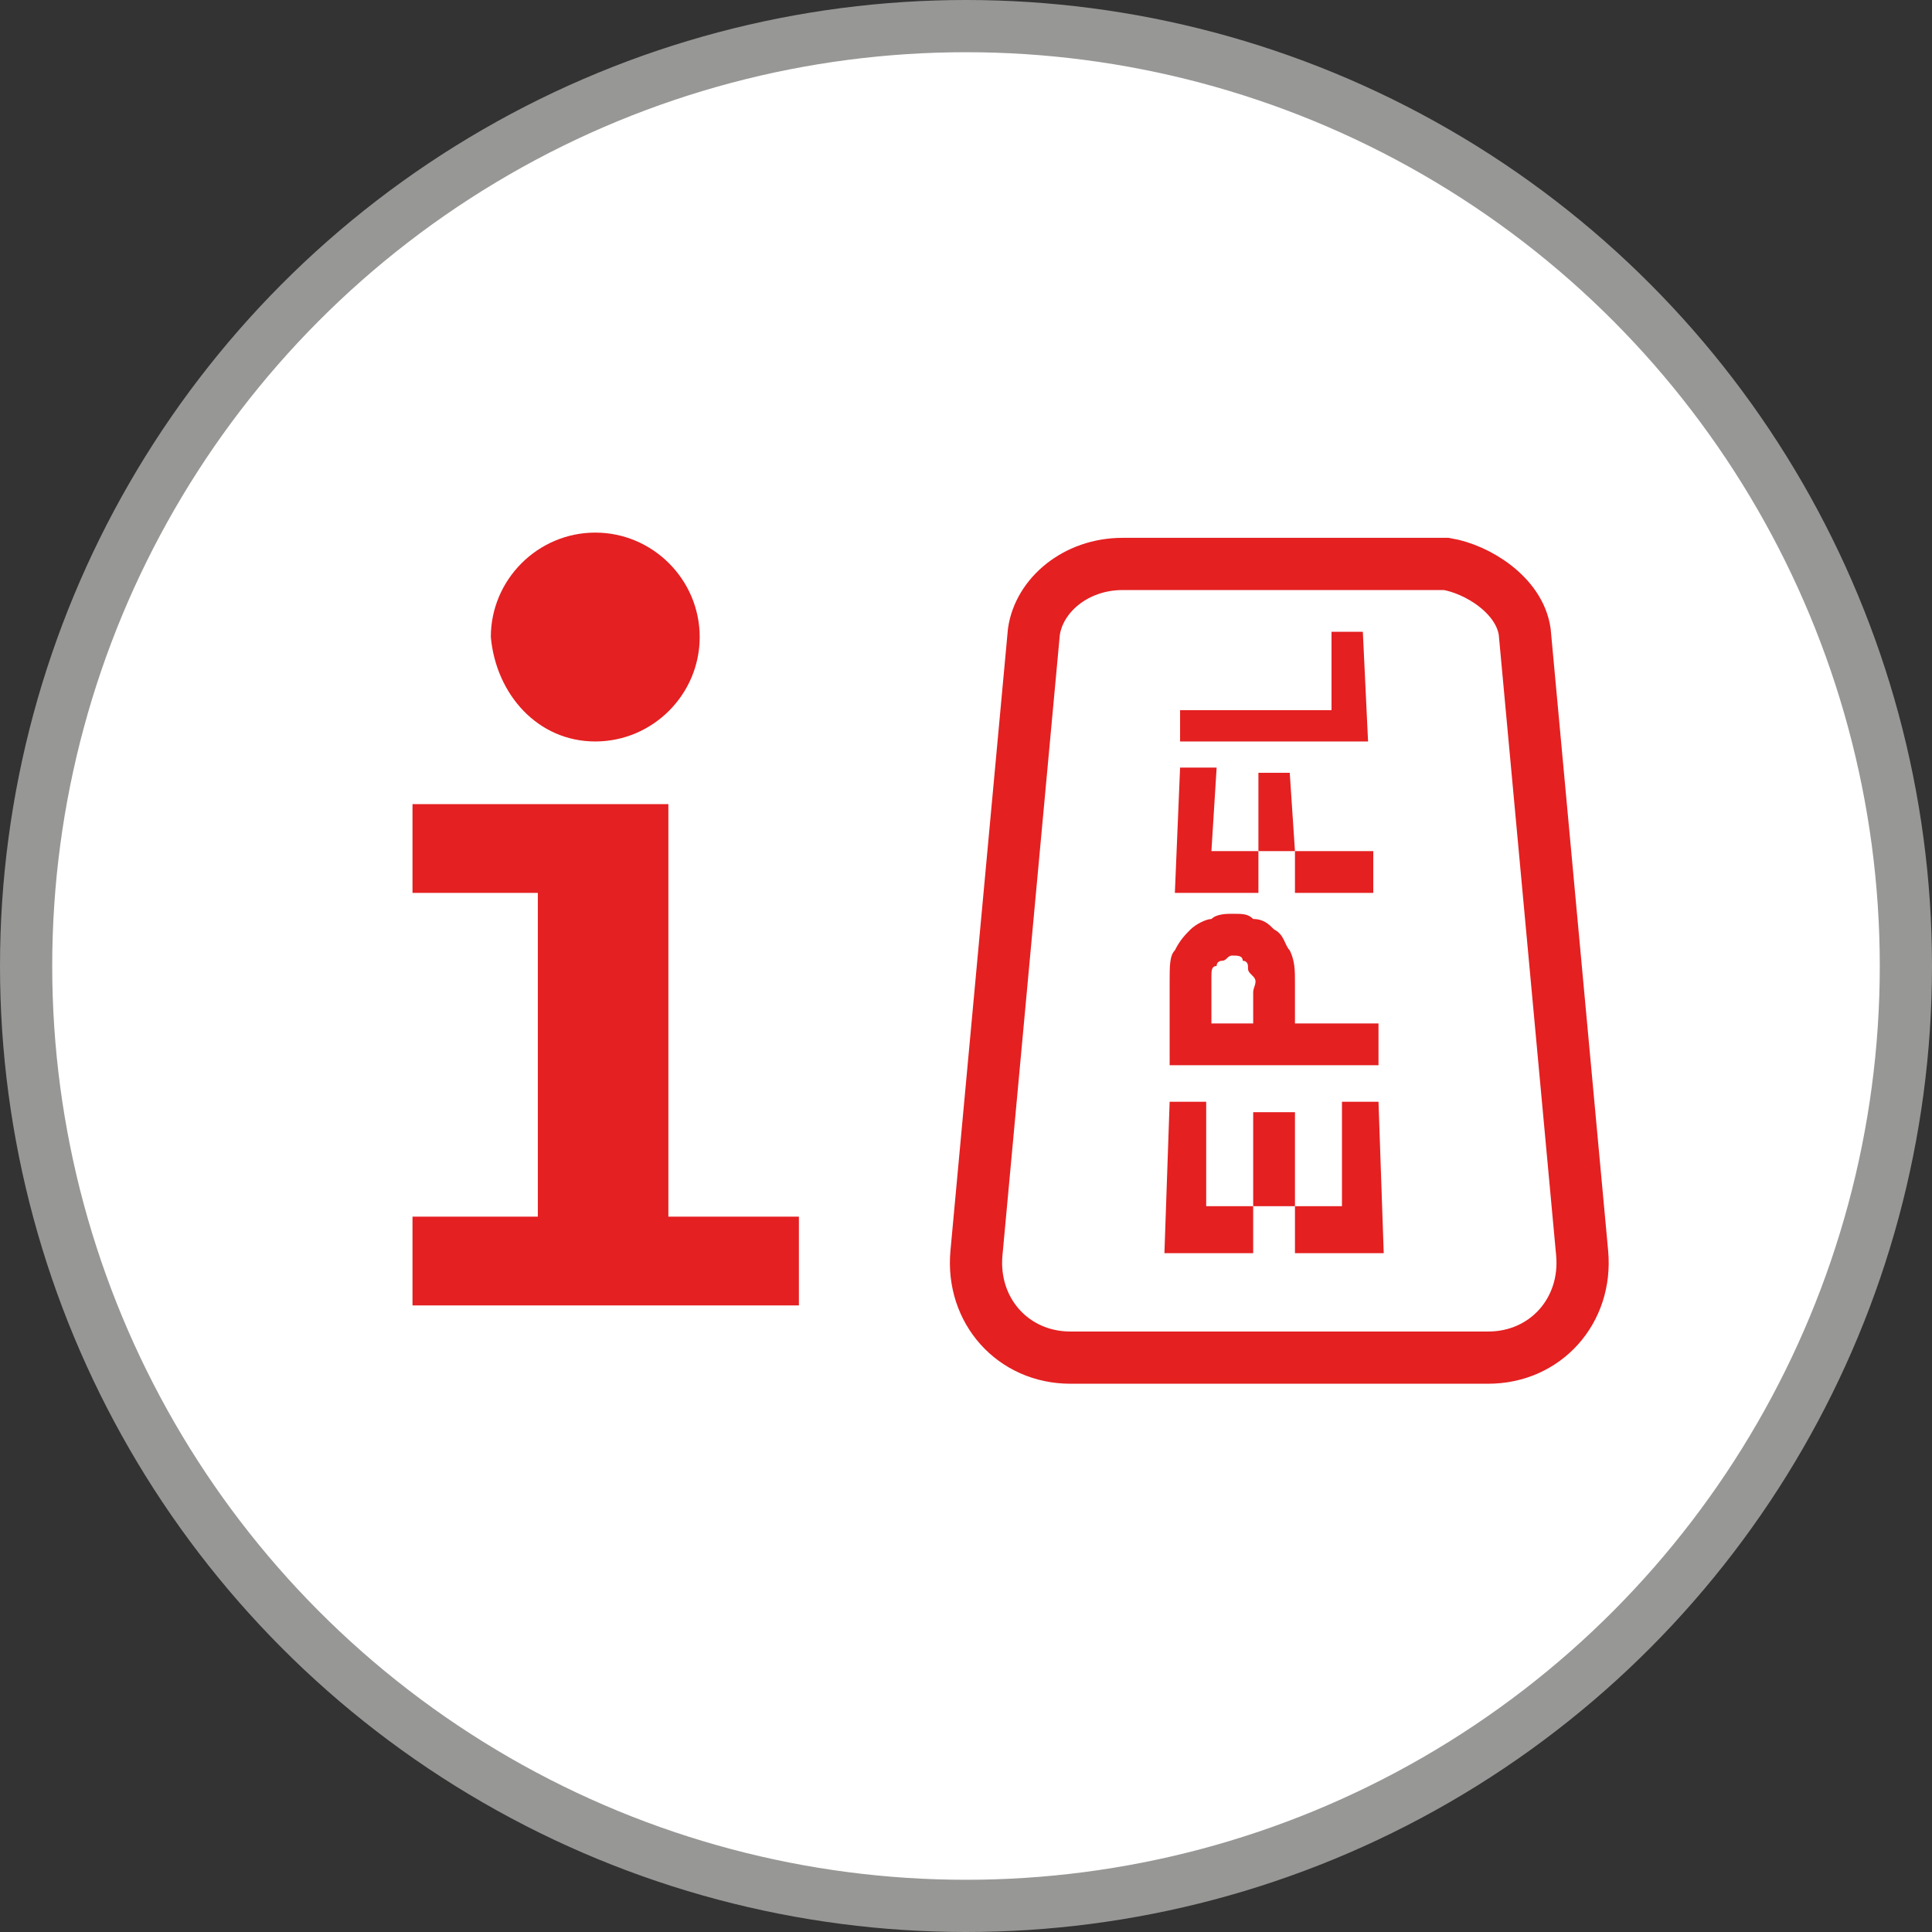
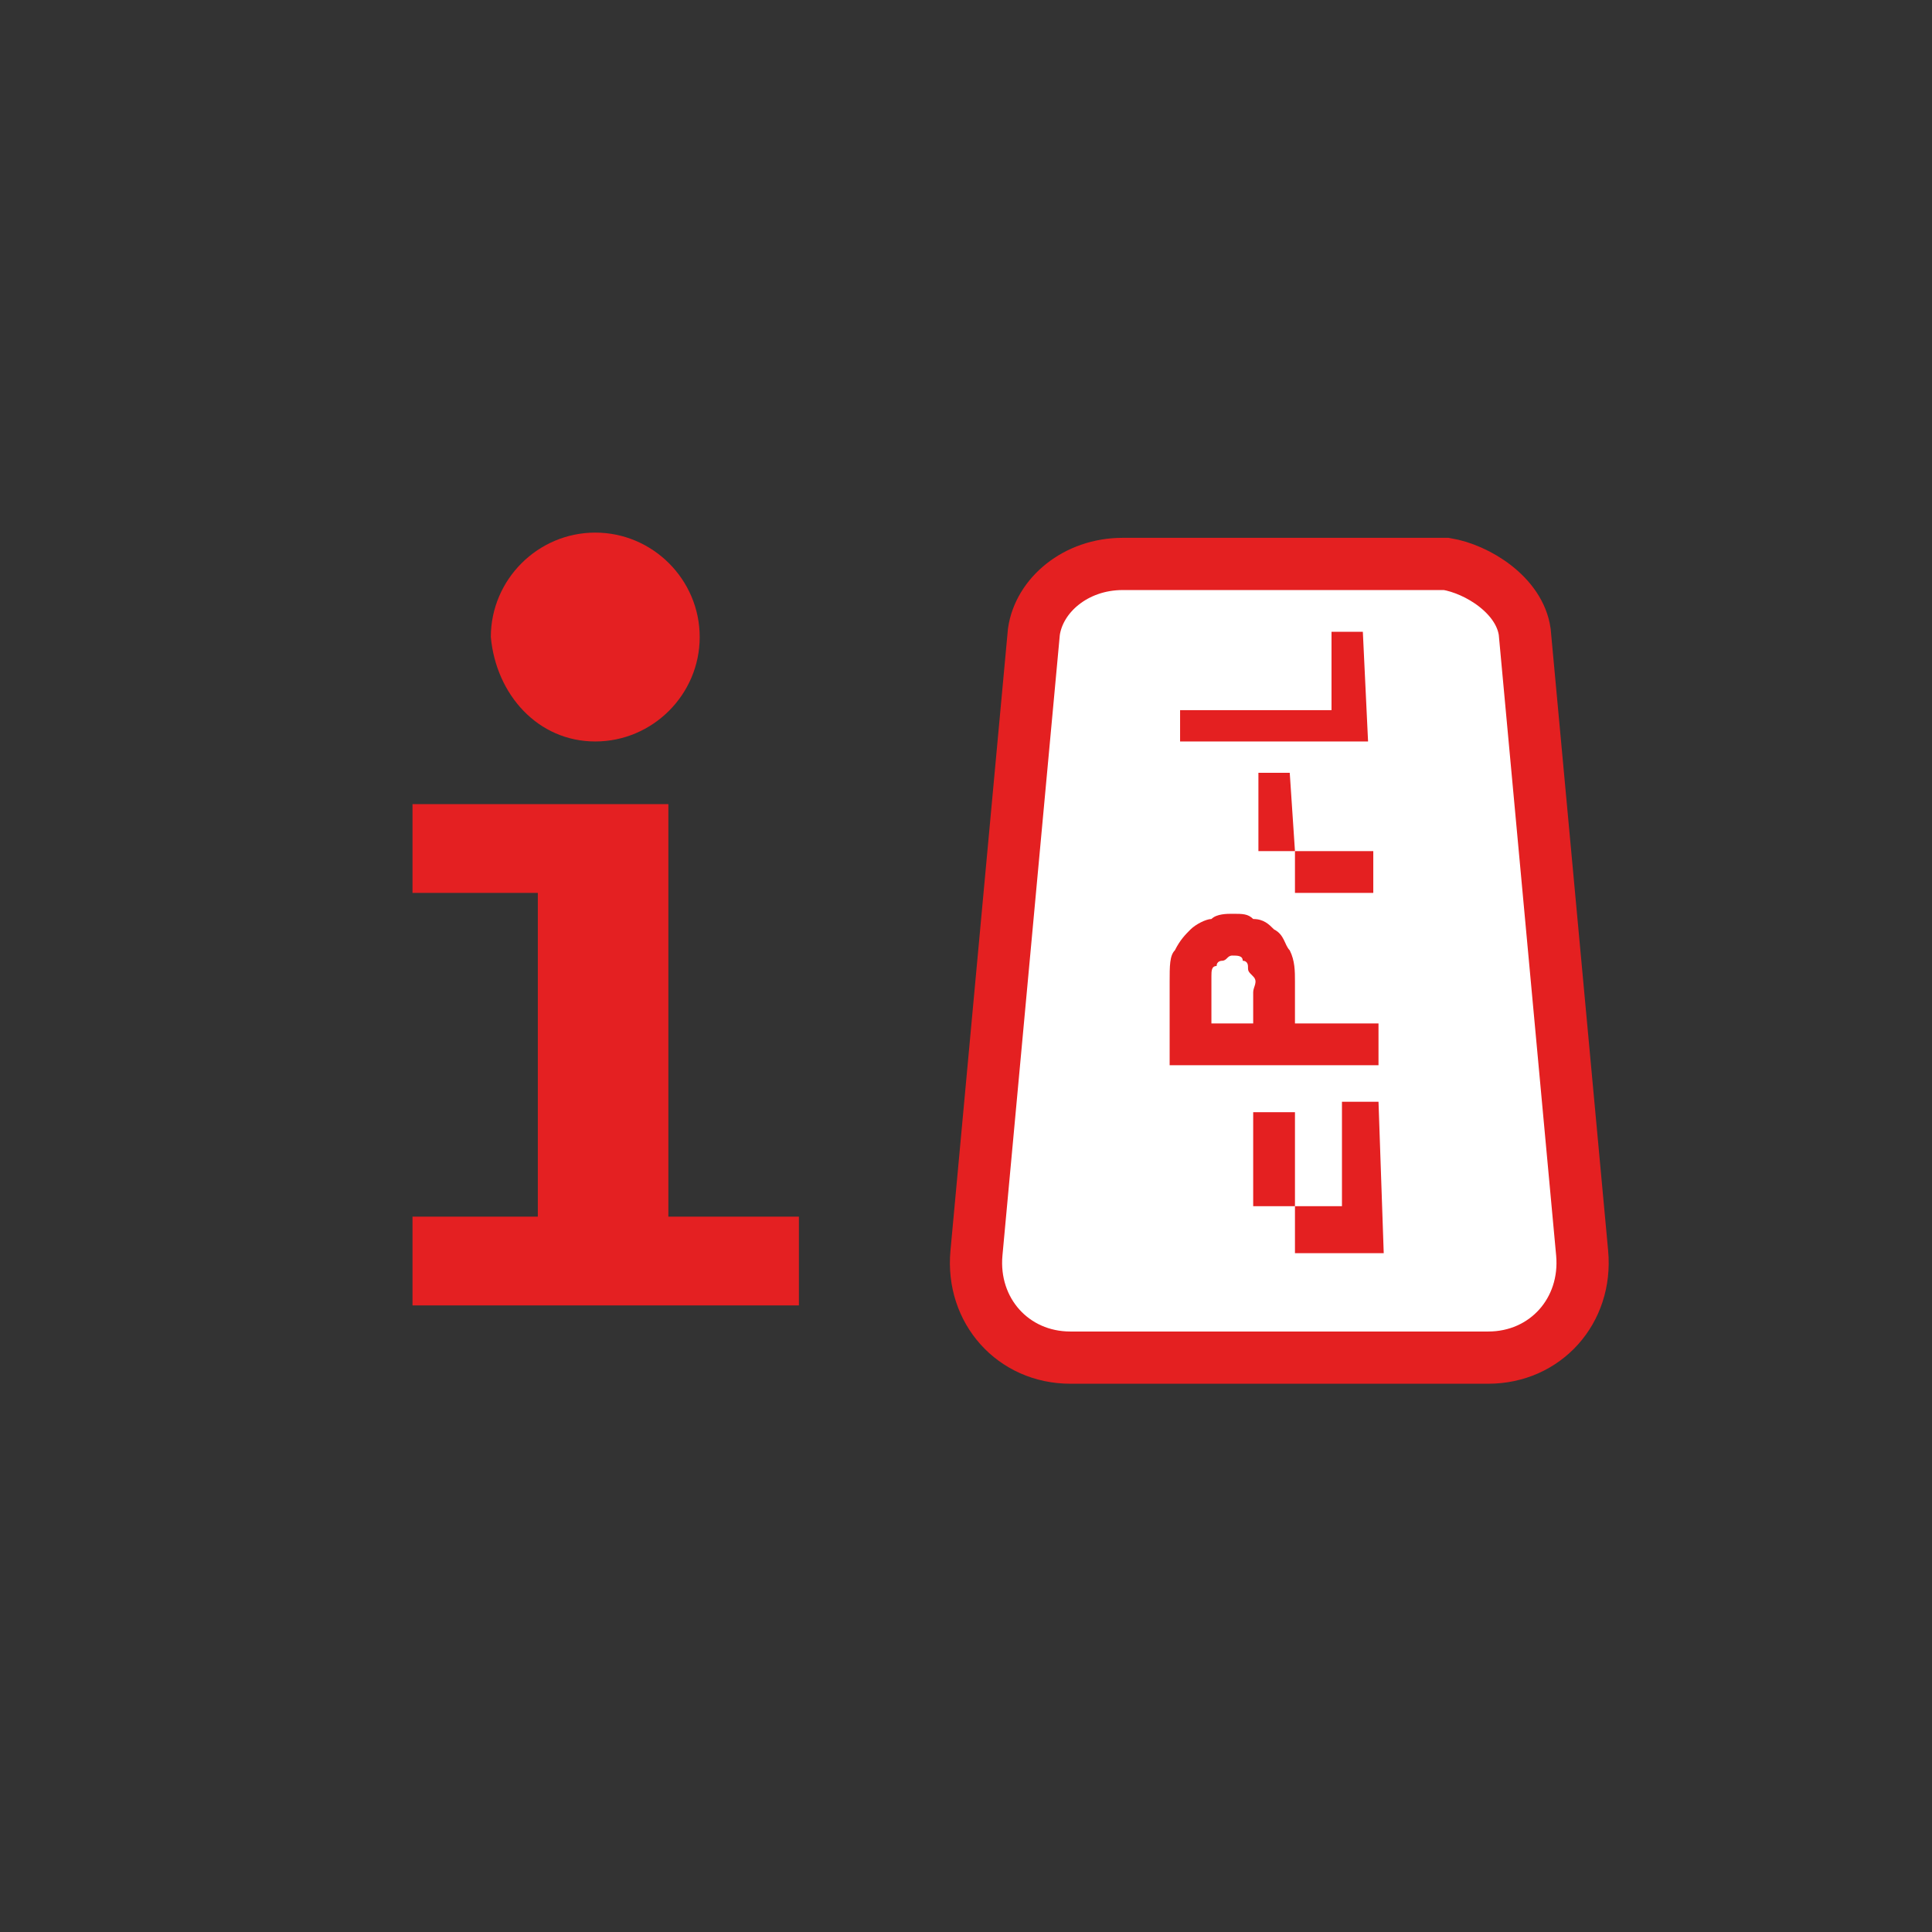
<svg xmlns="http://www.w3.org/2000/svg" xml:space="preserve" id="Calque_1" x="0" y="0" style="enable-background:new 0 0 37 37" version="1.1" viewBox="0 0 37 37" width="37" height="37">
  <rect x="0" y="0" width="37" height="37" fill="#333333" stroke="none" />
  <style>
        .st2{fill:#fff}.st3{fill:#e42021}
    </style>
  <switch transform="translate(-6.6 -6.2)">
    <g>
-       <circle cx="25.1" cy="24.7" r="18" style="fill:#fff;stroke:#979796" />
      <path d="m35.8 18.3 1.1 11.9c.1 1.1-.7 2-1.8 2h-8c-1.1 0-1.9-.9-1.8-2l1.1-11.9c.1-.7.8-1.3 1.7-1.3h6.2c.6.1 1.4.6 1.5 1.3z" style="fill:#fff;stroke:#e42021;stroke-miterlimit:10" />
      <path d="M30.6 30.2v-.9h-.9v-2H29l-.1 2.9z" class="st2" />
-       <path d="M29.7 27.3H29l-.1 2.9h1.7v-.9h-.9v-2z" class="st3" />
      <path d="m33.1 30.2-.1-2.9h-.7v2h-.9v.9z" class="st2" />
      <path d="M33 27.3h-.7v2h-.9v.9h1.7l-.1-2.9z" class="st3" />
      <path d="M31.4 27.5h-.8v1.8h.8z" class="st2" />
      <path d="M31.4 27.5h-.8v1.8h.8v-1.8z" class="st3" />
-       <path d="M29.4 24c-.1.1-.2.2-.3.4-.1.1-.1.3-.1.6v1.6h4v-.8h-1.6V25c0-.2 0-.4-.1-.6-.1-.1-.1-.3-.3-.4-.1-.1-.2-.2-.4-.2-.1 0-.3-.1-.4-.1s-.3 0-.4.1c-.1 0-.3.1-.4.2zm1 .5c.1 0 .1.1.1.1 0 .1 0 .1.1.2s0 .2 0 .3v.6h-.9v-.9c0-.1 0-.2.1-.2 0-.1.1-.1.1-.1.1 0 .1-.1.2-.1s.3.1.3.1z" class="st2" />
      <path d="M30.2 23.7c-.1 0-.3 0-.4.1-.1 0-.3.1-.4.2-.1.1-.2.2-.3.4-.1.1-.1.3-.1.6v1.6h4v-.8h-1.6V25c0-.2 0-.4-.1-.6-.1-.1-.1-.3-.3-.4-.1-.1-.2-.2-.4-.2-.1-.1-.2-.1-.4-.1zm-.4 2.1v-.9c0-.1 0-.2.1-.2 0-.1.1-.1.1-.1.1 0 .1-.1.2-.1s.2 0 .2.1c.1 0 .1.1.1.1 0 .1 0 .1.1.2s0 .2 0 .3v.6h-.8z" class="st3" />
      <path d="M32.1 19.8h-2.9v.6h3.6l-.1-2.1h-.6z" class="st2" />
      <path d="M32.7 18.3h-.6v1.5h-2.9v.6h3.6l-.1-2.1z" class="st3" />
      <path d="M30.7 23.3v-.8h-.9l.1-1.6h-.7l-.1 2.4z" class="st2" />
-       <path d="M29.9 20.9h-.7l-.1 2.4h1.6v-.8h-.9l.1-1.6z" class="st3" />
      <path d="M32.9 23.3v-.8h-1.5v.8z" class="st2" />
      <path d="M32.9 22.5h-1.5v.8h1.5v-.8z" class="st3" />
      <path d="M31.3 21h-.6v1.5h.7z" class="st2" />
      <path d="M31.3 21h-.6v1.5h.7l-.1-1.5z" class="st3" />
      <path d="M18 20.4c1.1 0 2-.9 2-2s-.9-2-2-2-2 .9-2 2c.1 1.1.9 2 2 2zm1.4 2.9v-1.7h-4.9v1.7h2.4v6.2h-2.4v1.7h7.4v-1.7h-2.5z" style="fill:#e42022" />
    </g>
  </switch>
</svg>